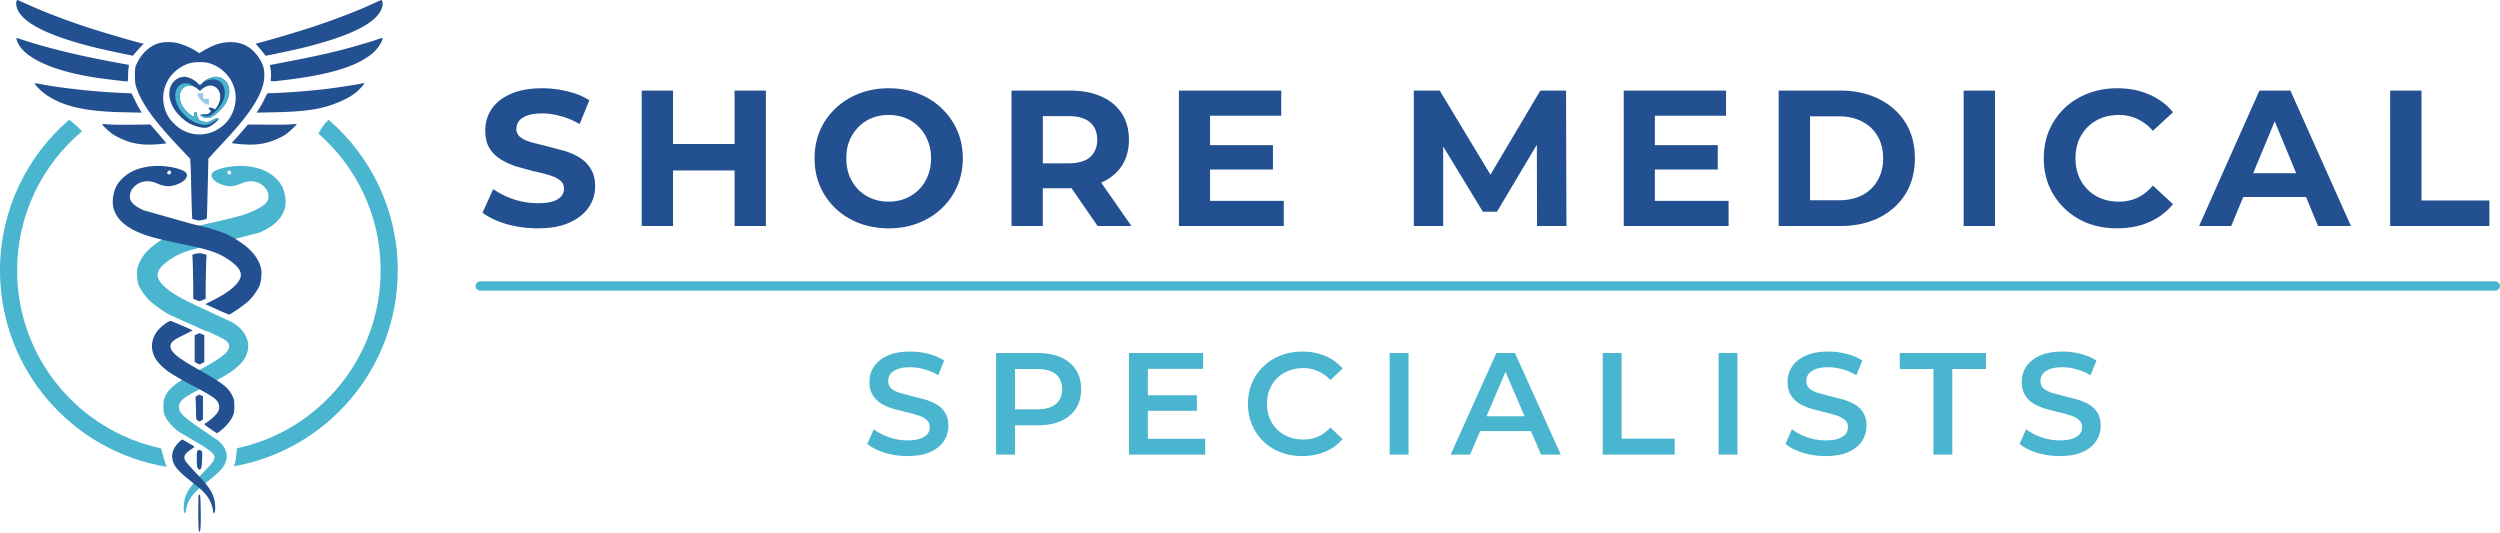
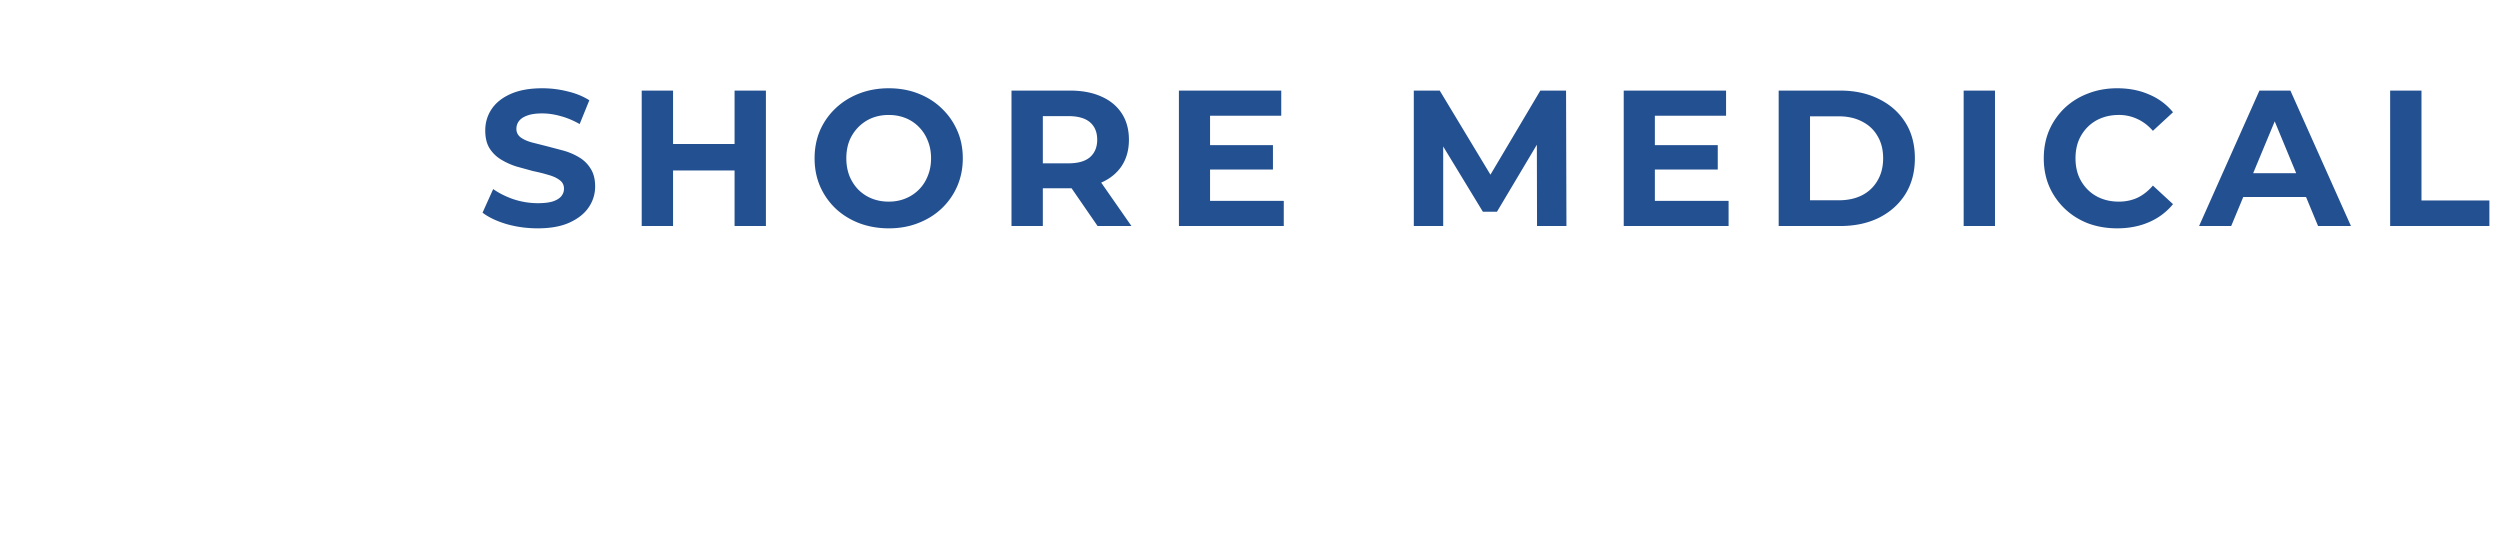
<svg xmlns="http://www.w3.org/2000/svg" width="403" height="86" fill="none">
-   <path fill-rule="evenodd" d="M0 43.605c0-9.714 4.32-18.419 11.144-24.298.783.598 1.481 1.206 2.078 1.855C6.825 26.536 2.759 34.596 2.759 43.605c0 14.088 9.943 25.854 23.194 28.663.124.392.23.777.334 1.156.171.621.338 1.227.571 1.821C11.626 72.76 0 59.54 0 43.605zm37.728 31.56c15.002-2.677 26.39-15.788 26.39-31.56 0-9.718-4.324-18.426-11.152-24.305-.781.782-1.296 1.53-1.627 2.241C57.48 26.912 61.36 34.805 61.36 43.605c0 14.082-9.935 25.844-23.177 28.66l-.038.462c-.06.781-.124 1.608-.416 2.438z" fill="#49b5ce" />
  <g clip-path="url(#B)">
    <g fill-rule="evenodd">
      <path d="M36.436 74.299c.311-1.023 0-2.013-.912-2.947-.278-.278-.545-.512-.578-.512-.005 0-.017.005-.037.014L31.324 68.4c.002-.038-.227-.205-.514-.372-.275-.178-.79-.59-1.134-.912-.733-.701-.951-1.246-.767-1.924.218-.767.928-1.268 4.237-2.97 3.481-1.78 4.65-2.536 5.68-3.637 1.867-2.002 1.5-4.638-.87-6.295-.561-.4-.916-.578-1.077-.545l-.036.01.071-.043L31 48.959l-1.1-.55c-2.858-1.423-4.504-2.925-4.504-4.093 0-.856.89-1.835 2.613-2.858 1.29-.778 2.814-1.268 5.894-1.913l7.829-2.024c3.27-1.346 4.727-3.425 4.215-6.005-.245-1.257-.578-1.88-1.435-2.736-1.123-1.112-2.547-1.724-4.571-1.979-2.247-.267-5.416.378-5.783 1.179-.289.634.445 1.39 1.746 1.824 1.012.334 1.835.278 2.947-.222 1.624-.723 3.158-.367 4.104.945.345.489.434 1.334.2 1.802-.278.534-.934 1.034-2.024 1.546-1.612.756-2.291.956-8.018 2.269-4.015.912-5.549 1.49-7.507 2.803-1.79 1.19-2.836 2.413-3.336 3.881-.189.589-.223.879-.178 1.657.022.523.145 1.168.245 1.446.322.812 1.123 1.935 1.868 2.624.678.635 2.676 2.017 3.077 2.148l-.03.015 5.956 2.653c.055.034.147.039.266.02l1.218.59c1.752.801 2.245 1.201 2.245 1.813 0 .968-1.145 1.88-4.947 3.938-3.516 1.902-4.661 2.77-5.268 3.971-.344.678-.378.823-.378 1.802 0 .968.034 1.123.366 1.791.366.723 1.271 1.702 2.107 2.28l.424.278.008-.005 3.711 2.192c.066.07.306.248.606.448 1.001.689 1.212 1.123.845 1.813-.089.189-.867 1.068-1.735 1.968-1.69 1.757-2.402 2.725-2.769 3.748-.289.812-.4 2.091-.211 2.558.143.33.145.323.285-.411l.004-.023c.3-1.535 1.079-2.636 2.847-4.015 2.636-2.068 3.281-2.747 3.603-3.826zm.326-46.73c-.234.145-.111.512.178.545.3.044.445-.245.245-.478-.156-.189-.222-.2-.423-.067z" fill="#49b5ce" />
      <g fill="#235091">
        <path d="M27.864 74.299c-.311-1.023 0-2.013.912-2.947.278-.278.545-.512.578-.512.067 0 1.902 1.079 2.002 1.168.022.022-.256.233-.623.478-1.001.689-1.212 1.123-.845 1.813.089.189.867 1.068 1.735 1.968 1.69 1.757 2.402 2.725 2.769 3.748.289.812.4 2.091.211 2.558-.143.33-.145.323-.285-.411l-.004-.023c-.3-1.535-1.079-2.636-2.847-4.015-2.636-2.068-3.281-2.747-3.603-3.826zm-1.368-22.008c-2.302 1.657-2.658 4.293-.845 6.294 1.001 1.101 2.135 1.857 5.516 3.637 3.214 1.701 3.903 2.202 4.115 2.969.178.678-.033 1.223-.745 1.924-.334.323-.834.734-1.101.912-.278.167-.5.334-.5.367s.456.378 1.012.767l1.012.69.412-.278c.812-.578 1.69-1.557 2.046-2.28.322-.667.356-.823.356-1.79 0-.979-.033-1.123-.367-1.802-.59-1.201-1.702-2.068-5.116-3.97-3.692-2.057-4.804-2.969-4.804-3.937 0-.612.478-1.012 2.18-1.813l1.379-.712c-.011-.067-3.181-1.446-3.503-1.524-.156-.033-.5.145-1.045.545zm-2.213-25.489c-2.024.256-3.447.867-4.571 1.979-.856.856-1.19 1.479-1.435 2.736-.512 2.58.945 4.66 4.215 6.005 1.635.667 2.825.979 7.829 2.024 3.08.645 4.604 1.134 5.894 1.913 1.724 1.023 2.614 2.002 2.614 2.858 0 1.168-1.646 2.669-4.504 4.093l-1.223.612.556.256 1.312.598.512.236 1.412.601c.245 0 2.413-1.49 3.125-2.157.745-.689 1.546-1.813 1.868-2.624.1-.278.222-.923.245-1.446.044-.778.011-1.068-.178-1.657-.501-1.468-1.546-2.691-3.336-3.881-1.957-1.312-3.492-1.891-7.507-2.803l-8.018-2.269c-1.09-.511-1.746-1.012-2.024-1.546-.234-.467-.145-1.312.2-1.802.945-1.312 2.48-1.668 4.104-.945 1.112.5 1.935.556 2.947.223 1.301-.434 2.035-1.19 1.746-1.824-.367-.801-3.536-1.446-5.783-1.179zm3.181.767c.234.145.111.512-.178.545-.3.044-.445-.245-.245-.478.156-.189.223-.2.423-.067zm4.492 55.282l.033-2.969c.033-.089.122-.145.2-.122.1.044.145.678.167 2.547.033 2.658-.022 3.481-.233 3.403-.1-.033-.145-.812-.167-2.858zm-.055-10.22c-.167.1-.189.278-.178 1.39.011 1.056.044 1.312.211 1.524.189.234.222.234.4.056.145-.145.2-.456.245-1.49.044-1.179.033-1.312-.145-1.457-.245-.167-.278-.178-.534-.022zm-.367-8.263c-.067-.356-.033-.423.245-.578l.089-.049c.139-.077.203-.112.267-.111.053 0 .106.025.203.07h0l.098.045.278.122v1.868 1.879l-.278.178c-.256.167-.3.167-.556 0-.267-.178-.278-.211-.278-1.601l-.067-1.824zm.211-10.487l-.367.156v2.157 2.157l.389.211c.378.2.4.2.778 0l.389-.211v-2.157-2.157l-.389-.167-.035-.015-.073-.031c-.146-.063-.219-.095-.292-.094s-.145.034-.289.1l-.112.051zm-.734-12.834l.378-.1a2.36 2.36 0 0 1 1.468 0l.445.133-.078 1.401-.067 3.536v2.146l-.501.211c-.489.211-.511.211-1.001 0l-.5-.211v-2.146l-.078-3.559-.067-1.412zm-5.583-34.03c-1.379.478-2.569 1.59-3.314 3.103-.345.69-.356.779-.356 2.057 0 1.123.045 1.446.267 2.057 1.001 2.736 2.791 5.194 7.184 9.831l1.446 1.524.067 1.023c.033.567.078 2.069.089 3.358l.111 3.826.067 1.501.556.145c.434.111.678.111 1.157.011.322-.067.612-.178.634-.245s.089-2.269.145-4.882l.111-4.76.645-.712 2.135-2.302c4.337-4.637 6.239-7.818 6.239-10.431 0-1.123-.223-1.813-.89-2.825-1.056-1.568-2.413-2.391-4.115-2.491-1.601-.089-2.958.289-4.715 1.312l-.767.445-.512-.323a11.25 11.25 0 0 0-2.914-1.279c-1.023-.256-2.436-.222-3.27.056zm8.296 3.17c2.002.589 3.637 2.28 4.115 4.27.489 2.013-.222 4.293-1.757 5.672-2.369 2.135-5.816 2.046-8.04-.211a5.52 5.52 0 0 1-1.624-3.003c-.578-2.914 1.146-5.75 4.07-6.695.801-.256 2.413-.278 3.236-.033zm13.334 9.853c-.4.044-2.157.078-3.903.056l-3.192-.022-.801.945a40.65 40.65 0 0 1-1.312 1.468c-.278.289-.489.556-.456.578.022.033.69.111 1.468.178 2.435.222 4.226-.067 6.15-1.001a6.55 6.55 0 0 0 2.002-1.379c.489-.456.856-.845.823-.867s-.378 0-.779.044zm5.505-5.694c1.846-.222 5.961-.867 6.05-.956.022-.022.067-.022.1.011.1.089-.778 1.079-1.412 1.568-1.223.967-3.492 1.957-5.627 2.447-1.724.389-3.981.612-7.151.678l-3.158.067.389-.612a16.75 16.75 0 0 0 .867-1.557l.467-.945 1.757-.078c2.157-.078 5.194-.334 7.718-.623zm8.452-8.052c-.823.311-4.026 1.257-5.805 1.713-2.447.634-5.838 1.368-8.963 1.946l-2.702.523c-.022.033.011.345.078.712a5.61 5.61 0 0 1 .056 1.29l-.02.17h0c-.023.184-.038.303.014.374.097.133.427.095 1.373-.014h0l.456-.052c7.64-.879 12.155-2.258 14.713-4.504.545-.489 1.201-1.401 1.39-1.98.145-.411.089-.434-.589-.178zM60.403.467c-2.524 1.19-6.294 2.647-10.064 3.892-2.413.801-8.73 2.647-9.03 2.647-.111 0 0 .189.311.523.389.423 1.09 1.301 1.157 1.446.033.067 4.549-.901 6.395-1.357 7.851-1.98 11.899-4.115 12.467-6.606.1-.456.011-1.012-.167-1.001-.067 0-.545.211-1.068.456zM16.476 20.029c0 .145 1.123 1.212 1.646 1.568.645.445 2.146 1.134 2.969 1.346 1.457.4 3.014.467 5.138.233l.589-.067-.2-.256c-.1-.133-.678-.812-1.279-1.512l-1.101-1.268-3.069.033c-1.701.022-3.448-.011-3.881-.067-.445-.044-.812-.056-.812-.011zm-9.186-4.86c-.634-.445-1.713-1.524-1.713-1.713 0-.045.478.011 1.068.122 3.425.645 8.719 1.223 12.811 1.39l1.746.078.467.956c.256.523.623 1.223.823 1.557l.356.601-3.047-.067c-6.139-.122-9.786-.979-12.511-2.925zM2.741 6.572c.934 2.636 5.371 4.749 12.3 5.883 1.279.2 5.038.667 5.438.667.133 0 .167-.167.167-.867 0-.467.033-1.068.078-1.323.089-.445.078-.467-.223-.523l-2.747-.512C12.739 8.963 7.724 7.74 4.12 6.572c-.767-.256-1.435-.456-1.468-.456s0 .2.089.456zM2.63.322c-.089.411.1 1.145.434 1.668 1.568 2.458 7.062 4.682 16.248 6.561l2.113.434.334-.4a35.65 35.65 0 0 1 .867-.979l.534-.578-.389-.067c-.634-.122-5.294-1.479-7.685-2.235C11.16 3.481 7.412 2.057 4.309.656 3.52.289 2.842 0 2.786 0c-.044 0-.111.145-.156.323z" />
      </g>
    </g>
    <g clip-path="url(#C)">
      <path style="mix-blend-mode:screen" opacity=".4" d="M33.23 16.828h.447v-.913h-.904v-.904h-.913v.392c.286.604.794 1.084 1.37 1.426z" fill="url(#A)" />
      <path d="M33.525 18.373c-.203.102-1.2 0-1.209.12-.032.341.646.461.831.498.761.152 1.37-.3 2.261-1.135.918-.867 1.624-2.159 1.541-3.322-.115-1.647-1.592-2.482-2.902-2.025-.863.295-1.375.78-1.629 1.075a.25.25 0 0 1-.378 0c-.254-.295-.77-.78-1.629-1.075-1.31-.457-2.777.424-3.059 1.979-.337 1.869.918 4.019 3.087 5.361.544.332 2.201.937 3.036.692.544-.157 1.924-1.25 1.772-1.398-.378-.378-1.283.568-1.956.521-.637-.046-1.052-.161-1.269-.475-.351-.517-.281-1.195-.452-1.135-.406-.138-.129.914-.475.701-1.467-.881-2.321-2.325-2.095-3.576.189-1.029 1.158-1.61 2.025-1.31.508.175.835.447 1.02.646.102.106.268.106.369 0 .185-.198.508-.471 1.02-.646.867-.3 1.836.281 2.026 1.31.143.798-.152 1.675-.77 2.436-.263-.102-.849-.448-1.024-.184-.102.161.254.277.295.401.065.184-.277.466-.434.54z" fill="#235091" />
      <g fill="#49b5ce">
        <path d="M33.428 20.09c.581-.092 1.209-.715 1.827-.932-.387-.392-1.292.554-1.965.507-.637-.046-1.052-.162-1.269-.475-.351-.517-.281-1.195-.452-1.135-.406-.138-.129.913-.475.701-1.467-.881-2.321-2.325-2.095-3.576.189-1.029 1.158-1.61 2.025-1.31a2.8 2.8 0 0 1 .577.277c-.646-.475-1.283-.877-2.099-.669-.535.134-1.052.701-1.167 1.236-.637 2.93 2.939 5.717 5.094 5.375zm3.52-5.555c-.115-1.647-1.592-2.482-2.902-2.025a3.95 3.95 0 0 0-1.057.549c.005.028 1.112-.397 1.772-.226 1.306.346 1.606 1.559 1.421 2.722-.157 1.024-1.301 2.704-2.63 3.179-.268.097-.895-.032-1.14-.286-.06.009-.097.023-.097.046-.032.341.646.461.831.498.761.152 1.37-.3 2.261-1.135.918-.867 1.624-2.159 1.541-3.322z" />
      </g>
    </g>
  </g>
  <path d="M86.674 36.808c-1.746 0-3.42-.229-5.021-.686-1.601-.478-2.89-1.091-3.867-1.84l1.715-3.805c.936.665 2.037 1.216 3.306 1.653 1.289.416 2.588.624 3.898.624.998 0 1.798-.094 2.401-.281.624-.208 1.081-.489 1.372-.842a1.86 1.86 0 0 0 .437-1.216c0-.582-.229-1.04-.686-1.372-.457-.354-1.06-.634-1.809-.842-.749-.229-1.58-.437-2.495-.624l-2.713-.748a11.58 11.58 0 0 1-2.464-1.123c-.749-.457-1.362-1.06-1.84-1.809-.457-.748-.686-1.705-.686-2.869 0-1.248.333-2.381.998-3.399.686-1.04 1.705-1.861 3.056-2.464 1.372-.624 3.087-.936 5.146-.936a16.65 16.65 0 0 1 4.054.499c1.331.312 2.505.79 3.524 1.435l-1.559 3.836c-1.019-.582-2.038-1.008-3.056-1.279-1.019-.291-2.017-.437-2.994-.437s-1.778.114-2.401.343-1.071.53-1.341.904c-.27.354-.405.769-.405 1.247 0 .561.229 1.019.686 1.372.457.333 1.06.603 1.809.811l2.464.624 2.713.717c.915.27 1.746.634 2.495 1.092s1.352 1.06 1.809 1.809c.478.749.717 1.694.717 2.838a5.9 5.9 0 0 1-1.029 3.368c-.686 1.019-1.715 1.84-3.088 2.464-1.351.624-3.067.936-5.146.936zm31.739-22.205h5.052v21.831h-5.052V14.603zm-9.917 21.831h-5.053V14.603h5.053v21.831zm10.291-8.951H108.12V23.21h10.666v4.273zm24.501 9.325c-1.726 0-3.326-.281-4.803-.842-1.455-.561-2.723-1.351-3.804-2.37-1.061-1.019-1.892-2.214-2.495-3.586-.583-1.372-.874-2.869-.874-4.491s.291-3.119.874-4.491c.603-1.372 1.445-2.568 2.526-3.587s2.349-1.809 3.805-2.37 3.035-.842 4.74-.842c1.726 0 3.306.281 4.74.842 1.456.561 2.714 1.351 3.774 2.37 1.081 1.019 1.923 2.214 2.526 3.587.603 1.351.904 2.848.904 4.491 0 1.622-.301 3.129-.904 4.522-.603 1.372-1.445 2.568-2.526 3.587-1.06.998-2.318 1.778-3.774 2.339-1.434.561-3.004.842-4.709.842zm-.031-4.304c.977 0 1.871-.166 2.682-.499a6.43 6.43 0 0 0 2.183-1.435c.624-.624 1.102-1.362 1.435-2.214.353-.853.53-1.799.53-2.838s-.177-1.986-.53-2.838c-.333-.852-.811-1.59-1.435-2.214a6.11 6.11 0 0 0-2.152-1.435c-.831-.333-1.736-.499-2.713-.499s-1.882.166-2.713.499a6.51 6.51 0 0 0-2.152 1.435 6.74 6.74 0 0 0-1.466 2.214c-.333.852-.499 1.798-.499 2.838 0 1.019.166 1.965.499 2.838.353.852.832 1.59 1.435 2.214a6.42 6.42 0 0 0 2.183 1.435c.831.333 1.736.499 2.713.499zm19.796 3.929V14.603h9.449c1.955 0 3.639.322 5.053.967 1.413.624 2.505 1.528 3.274 2.713s1.154 2.599 1.154 4.241c0 1.622-.385 3.025-1.154 4.21-.769 1.164-1.861 2.058-3.274 2.682s-3.098.936-5.053.936h-6.643l2.246-2.214v8.296h-5.052zm13.878 0l-5.458-7.921h5.395l5.52 7.921h-5.457zm-8.826-7.734l-2.246-2.37h6.363c1.559 0 2.723-.333 3.492-.998.77-.686 1.154-1.622 1.154-2.807 0-1.206-.384-2.141-1.154-2.807s-1.933-.998-3.492-.998h-6.363l2.246-2.401v12.381zm26.582-5.302h10.51v3.929h-10.51v-3.929zm.374 8.982h11.882v4.054h-16.903V14.603h16.498v4.054H195.06v13.722zm32.843 4.054V14.603h4.179l9.294 15.406h-2.215l9.138-15.406h4.148l.062 21.831h-4.74l-.031-14.564h.873l-7.298 12.256h-2.276l-7.454-12.256h1.06v14.564h-4.74zm38.487-13.036h10.51v3.929h-10.51v-3.929zm.374 8.982h11.882v4.054h-16.903V14.603h16.498v4.054h-11.477v13.722zm19.956 4.054V14.603h9.918c2.37 0 4.459.457 6.268 1.372 1.809.894 3.223 2.152 4.242 3.774s1.528 3.545 1.528 5.77c0 2.204-.51 4.127-1.528 5.77-1.019 1.622-2.433 2.89-4.242 3.805-1.809.894-3.898 1.341-6.268 1.341h-9.918zm5.053-4.148h4.615c1.456 0 2.713-.27 3.774-.811a5.97 5.97 0 0 0 2.495-2.37c.603-1.019.904-2.214.904-3.586 0-1.393-.301-2.588-.904-3.587-.582-1.019-1.414-1.798-2.495-2.339-1.061-.561-2.318-.842-3.774-.842h-4.615v13.535zm24.767 4.148V14.603h5.052v21.831h-5.052zm24.735.374c-1.684 0-3.254-.27-4.709-.811-1.435-.561-2.682-1.351-3.742-2.37a11.12 11.12 0 0 1-2.495-3.587c-.583-1.372-.874-2.879-.874-4.522s.291-3.15.874-4.522a11.12 11.12 0 0 1 2.495-3.586 11.2 11.2 0 0 1 3.773-2.339c1.435-.561 3.004-.842 4.709-.842 1.892 0 3.597.333 5.115.998 1.539.645 2.828 1.601 3.867 2.869l-3.243 2.994c-.749-.852-1.58-1.487-2.495-1.902a6.86 6.86 0 0 0-2.994-.655c-1.019 0-1.955.166-2.807.499a6.37 6.37 0 0 0-2.214 1.435 6.74 6.74 0 0 0-1.466 2.214c-.333.852-.499 1.798-.499 2.838s.166 1.985.499 2.838a6.74 6.74 0 0 0 1.466 2.214 6.37 6.37 0 0 0 2.214 1.435c.852.333 1.788.499 2.807.499 1.081 0 2.079-.208 2.994-.624.915-.437 1.746-1.092 2.495-1.965l3.243 2.994a10.1 10.1 0 0 1-3.867 2.9c-1.518.665-3.233.998-5.146.998zm13.214-.374l9.73-21.831h4.99l9.762 21.831h-5.302l-7.984-19.273h1.996l-8.015 19.273h-5.177zm4.865-4.678l1.341-3.836h11.227l1.373 3.836h-13.941zm25.936 4.678V14.603h5.052v17.714h10.947v4.117H385.29z" fill="#235091" />
-   <path d="M146.262 73.515c-1.279 0-2.503-.179-3.672-.538-1.17-.374-2.098-.85-2.784-1.427l1.053-2.362c.655.514 1.466.943 2.432 1.286a8.82 8.82 0 0 0 2.971.515c.858 0 1.551-.094 2.082-.281s.92-.437 1.169-.748c.25-.327.374-.694.374-1.099 0-.499-.179-.897-.538-1.193-.358-.312-.826-.554-1.403-.725a19.16 19.16 0 0 0-1.895-.515l-2.081-.538c-.686-.218-1.318-.491-1.895-.819-.561-.343-1.021-.795-1.38-1.357s-.538-1.279-.538-2.152c0-.889.234-1.7.702-2.432.483-.748 1.208-1.341 2.175-1.778.982-.452 2.222-.678 3.719-.678.983 0 1.957.125 2.924.374s1.809.608 2.526 1.076l-.959 2.362c-.733-.437-1.489-.756-2.269-.959-.779-.218-1.528-.328-2.245-.328-.842 0-1.528.101-2.059.304-.514.203-.896.468-1.146.795-.234.327-.351.702-.351 1.123 0 .499.172.904.515 1.216.359.296.819.53 1.38.702l1.918.514 2.082.538c.701.203 1.333.468 1.894.795a3.77 3.77 0 0 1 1.38 1.333c.359.561.538 1.271.538 2.129 0 .873-.241 1.684-.725 2.433-.468.733-1.193 1.325-2.175 1.778-.982.437-2.222.655-3.719.655zm14.312-.234V56.908h6.737c1.45 0 2.69.234 3.719.702 1.045.468 1.848 1.138 2.409 2.011s.842 1.91.842 3.111-.281 2.238-.842 3.111-1.364 1.544-2.409 2.011c-1.029.468-2.269.702-3.719.702h-5.052l1.356-1.427v6.152h-3.041zm3.041-5.824l-1.356-1.474h4.911c1.341 0 2.347-.281 3.018-.842.686-.577 1.029-1.38 1.029-2.409 0-1.045-.343-1.848-1.029-2.409-.671-.561-1.677-.842-3.018-.842h-4.911l1.356-1.497v9.473zm21.187-3.742h8.14v2.503h-8.14v-2.503zm.234 7.017h9.239v2.55h-12.28V56.908h11.953v2.55h-8.912v11.274zm24.885 2.783c-1.247 0-2.409-.203-3.485-.608a8.7 8.7 0 0 1-2.783-1.754 8.22 8.22 0 0 1-1.825-2.69c-.436-1.029-.655-2.152-.655-3.368s.219-2.339.655-3.368a7.81 7.81 0 0 1 1.848-2.666 8.19 8.19 0 0 1 2.784-1.754c1.06-.421 2.222-.632 3.485-.632 1.341 0 2.565.234 3.672.702 1.107.452 2.043 1.13 2.807 2.035l-1.965 1.848c-.593-.639-1.255-1.115-1.988-1.427a5.78 5.78 0 0 0-2.386-.491c-.858 0-1.645.14-2.362.421a5.62 5.62 0 0 0-1.848 1.193c-.515.515-.92 1.123-1.216 1.824-.281.702-.421 1.474-.421 2.316s.14 1.614.421 2.316c.296.702.701 1.31 1.216 1.824.53.515 1.146.912 1.848 1.193.717.281 1.504.421 2.362.421a6.03 6.03 0 0 0 2.386-.468c.733-.328 1.395-.819 1.988-1.474l1.965 1.871a7.49 7.49 0 0 1-2.807 2.035c-1.107.468-2.339.702-3.696.702zm14.094-.234V56.908h3.041v16.373h-3.041zm9.832 0l7.368-16.373h2.994l7.391 16.373h-3.181l-6.339-14.759h1.217l-6.316 14.759h-3.134zm3.392-3.789l.818-2.386h8.842l.818 2.386h-10.478zm21.121 3.789V56.908h3.041v13.8h8.561v2.573H258.36zm18.68 0V56.908h3.041v16.373h-3.041zm17.223.234c-1.278 0-2.503-.179-3.672-.538-1.17-.374-2.097-.85-2.783-1.427l1.052-2.362c.655.514 1.466.943 2.433 1.286s1.957.515 2.97.515c.858 0 1.552-.094 2.082-.281s.92-.437 1.169-.748c.25-.327.375-.694.375-1.099 0-.499-.18-.897-.538-1.193-.359-.312-.827-.554-1.404-.725-.561-.187-1.193-.359-1.894-.515l-2.082-.538c-.686-.218-1.318-.491-1.895-.819-.561-.343-1.021-.795-1.38-1.357s-.538-1.279-.538-2.152c0-.889.234-1.7.702-2.432.484-.748 1.209-1.341 2.175-1.778.983-.452 2.222-.678 3.719-.678.983 0 1.957.125 2.924.374s1.809.608 2.526 1.076l-.959 2.362c-.733-.437-1.489-.756-2.269-.959-.779-.218-1.528-.328-2.245-.328-.842 0-1.528.101-2.058.304-.515.203-.897.468-1.146.795-.234.327-.351.702-.351 1.123 0 .499.171.904.514 1.216.359.296.819.53 1.38.702l1.918.514 2.082.538c.702.203 1.333.468 1.895.795a3.77 3.77 0 0 1 1.38 1.333c.358.561.538 1.271.538 2.129a4.4 4.4 0 0 1-.725 2.433c-.468.733-1.193 1.325-2.176 1.778-.982.437-2.222.655-3.719.655zm17.406-.234v-13.8h-5.427v-2.573h13.894v2.573h-5.427v13.8h-3.04zm20.343.234a12.46 12.46 0 0 1-3.673-.538c-1.169-.374-2.097-.85-2.783-1.427l1.053-2.362c.654.514 1.465.943 2.432 1.286a8.82 8.82 0 0 0 2.971.515c.857 0 1.551-.094 2.081-.281s.92-.437 1.17-.748a1.77 1.77 0 0 0 .374-1.099c0-.499-.179-.897-.538-1.193-.359-.312-.826-.554-1.403-.725-.562-.187-1.193-.359-1.895-.515l-2.082-.538c-.686-.218-1.317-.491-1.894-.819-.562-.343-1.022-.795-1.38-1.357s-.538-1.279-.538-2.152c0-.889.234-1.7.702-2.432.483-.748 1.208-1.341 2.175-1.778.982-.452 2.222-.678 3.719-.678a11.66 11.66 0 0 1 2.924.374c.966.249 1.808.608 2.526 1.076l-.959 2.362c-.733-.437-1.489-.756-2.269-.959-.78-.218-1.528-.328-2.246-.328-.842 0-1.528.101-2.058.304-.515.203-.897.468-1.146.795-.234.327-.351.702-.351 1.123 0 .499.172.904.515 1.216.358.296.818.53 1.38.702l1.918.514 2.081.538c.702.203 1.334.468 1.895.795a3.77 3.77 0 0 1 1.38 1.333c.359.561.538 1.271.538 2.129a4.4 4.4 0 0 1-.725 2.433c-.468.733-1.193 1.325-2.175 1.778-.983.437-2.222.655-3.719.655z" fill="#49b5ce" />
-   <path d="M77.417 46.103h324.812" stroke="#49b5ce" stroke-width="1.504" stroke-linecap="round" />
  <defs>
    <linearGradient id="A" x1="1131.52" y1="78.105" x2="1300.55" y2="-90.921" gradientUnits="userSpaceOnUse">
      <stop stop-color="#0076c1" />
      <stop offset="1" stop-color="#3ccaff" />
    </linearGradient>
    <clipPath id="B">
-       <path fill="#fff" transform="translate(2.608)" d="M0 0h59.072v85.714H0z" />
-     </clipPath>
+       </clipPath>
    <clipPath id="C">
      <path fill="#fff" transform="translate(27.297 12.386)" d="M0 0h9.657v8.213H0z" />
    </clipPath>
  </defs>
</svg>